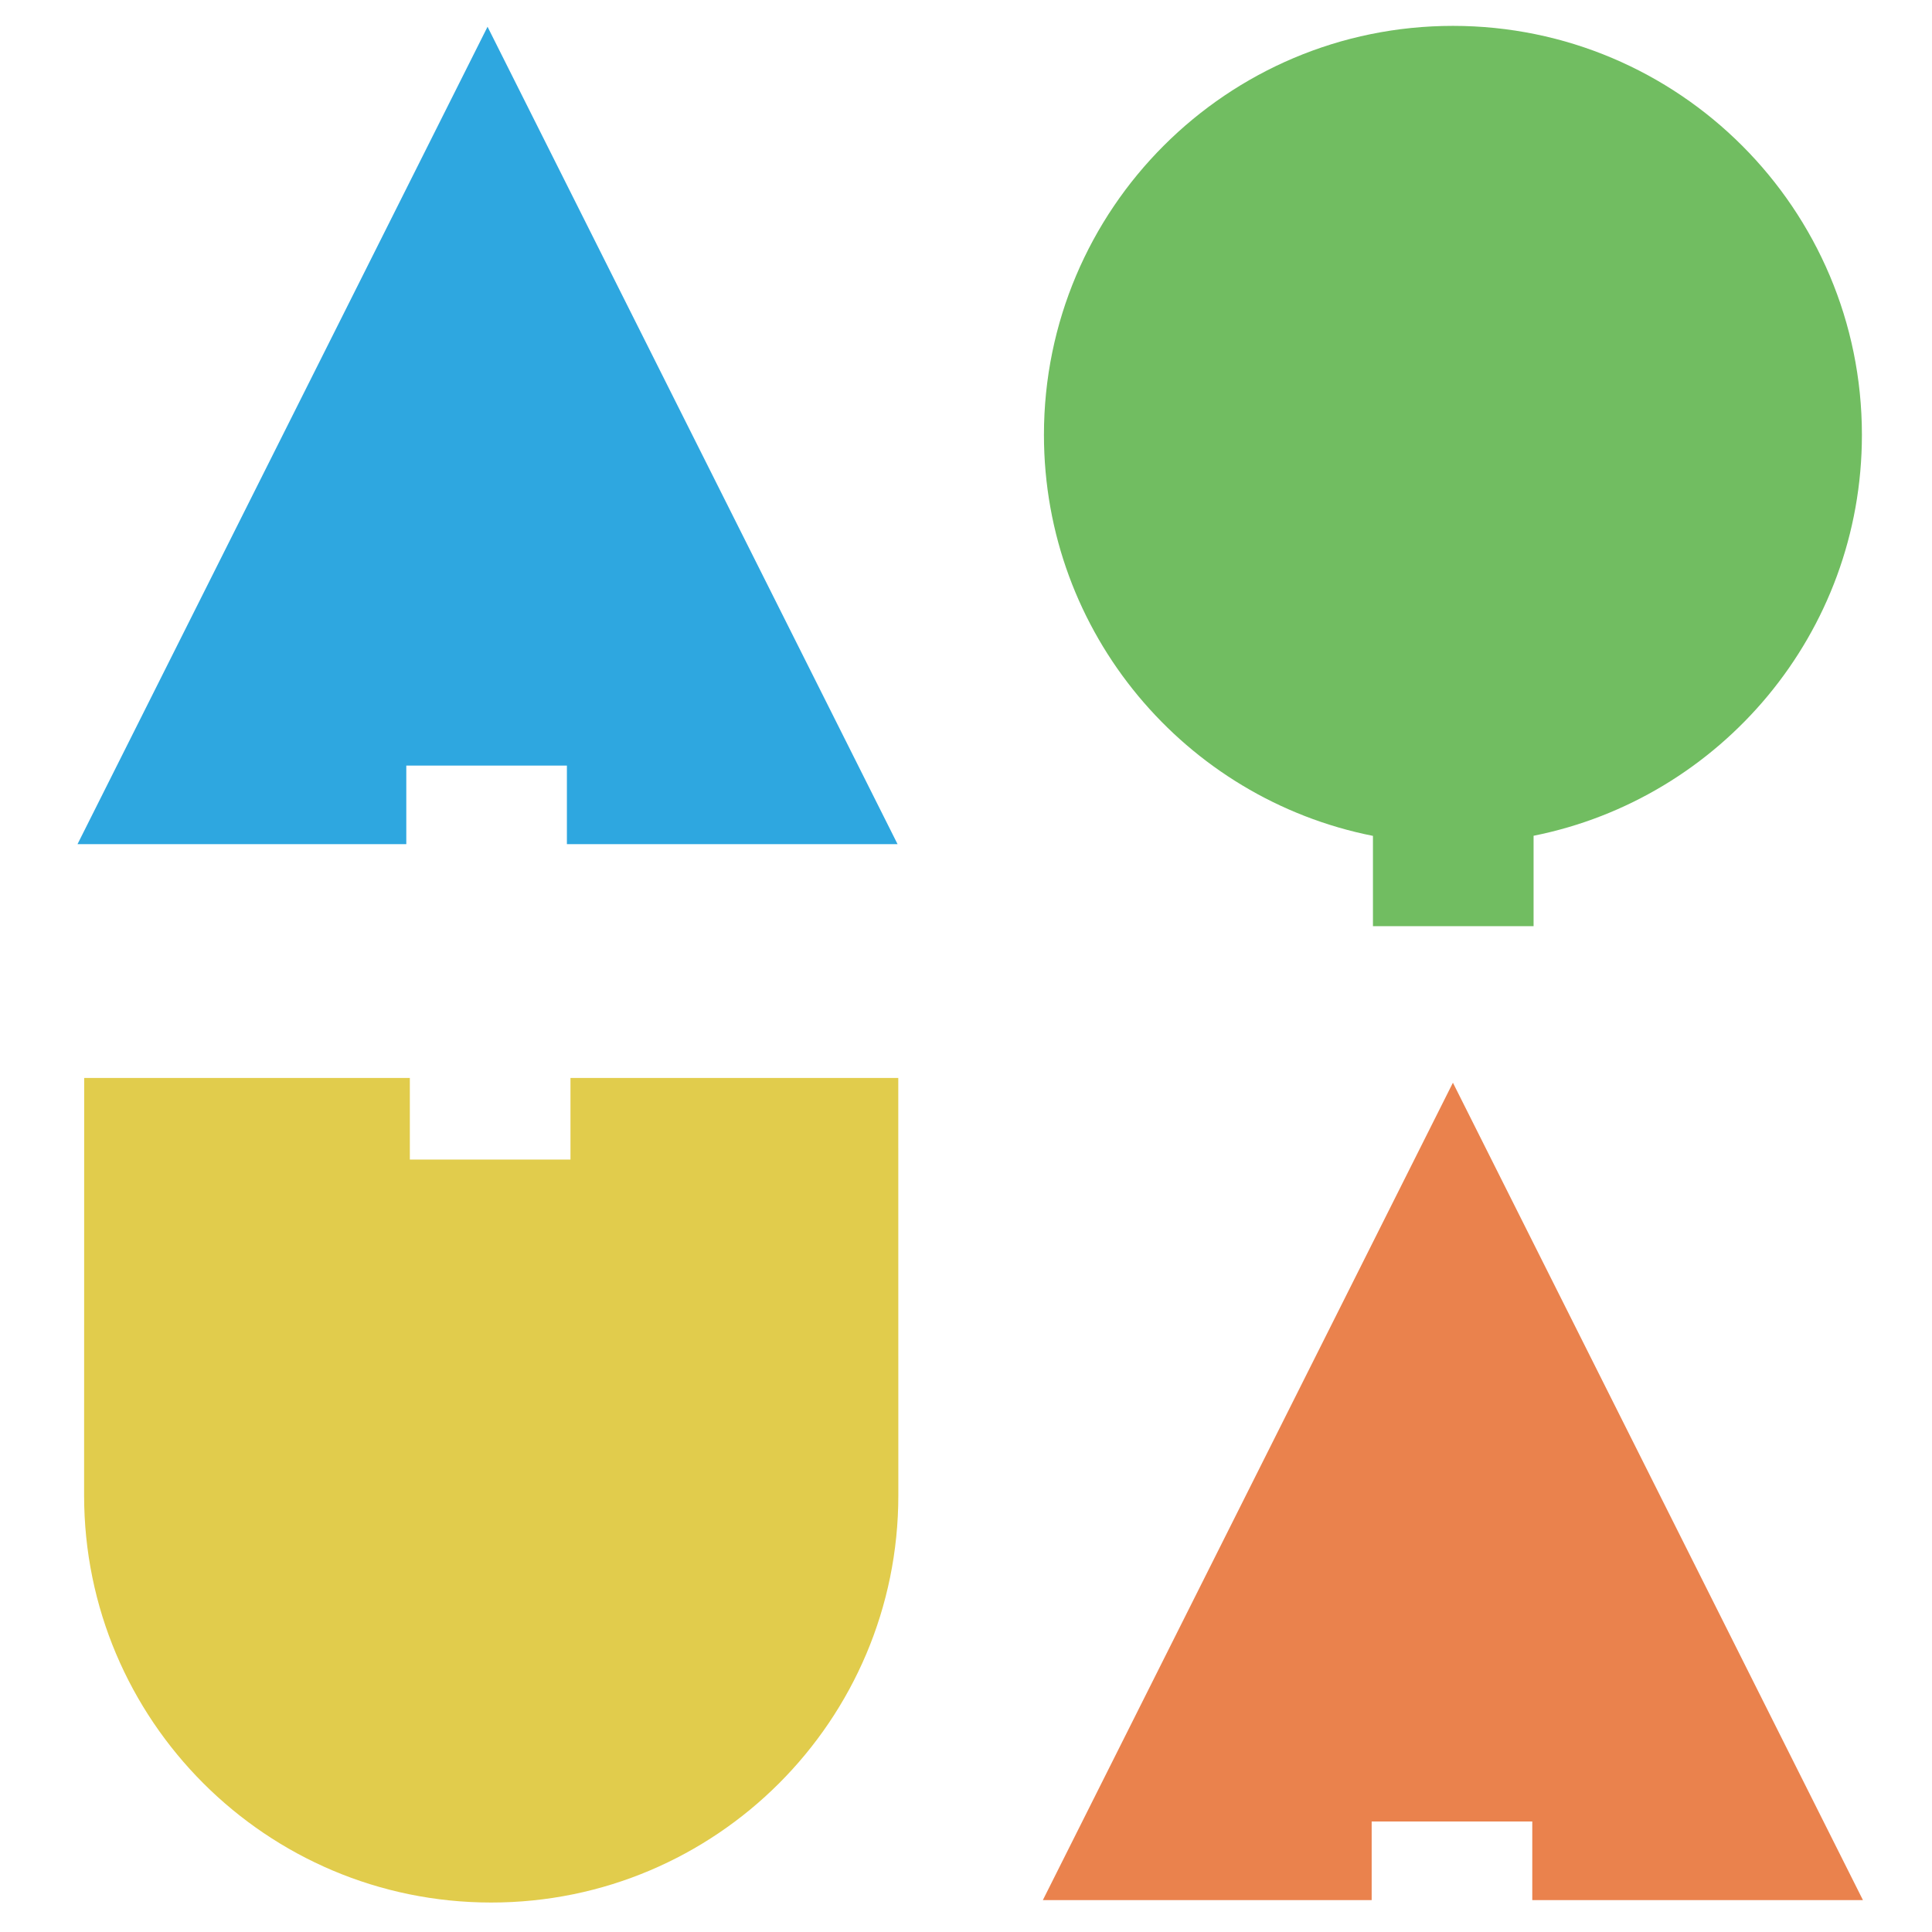
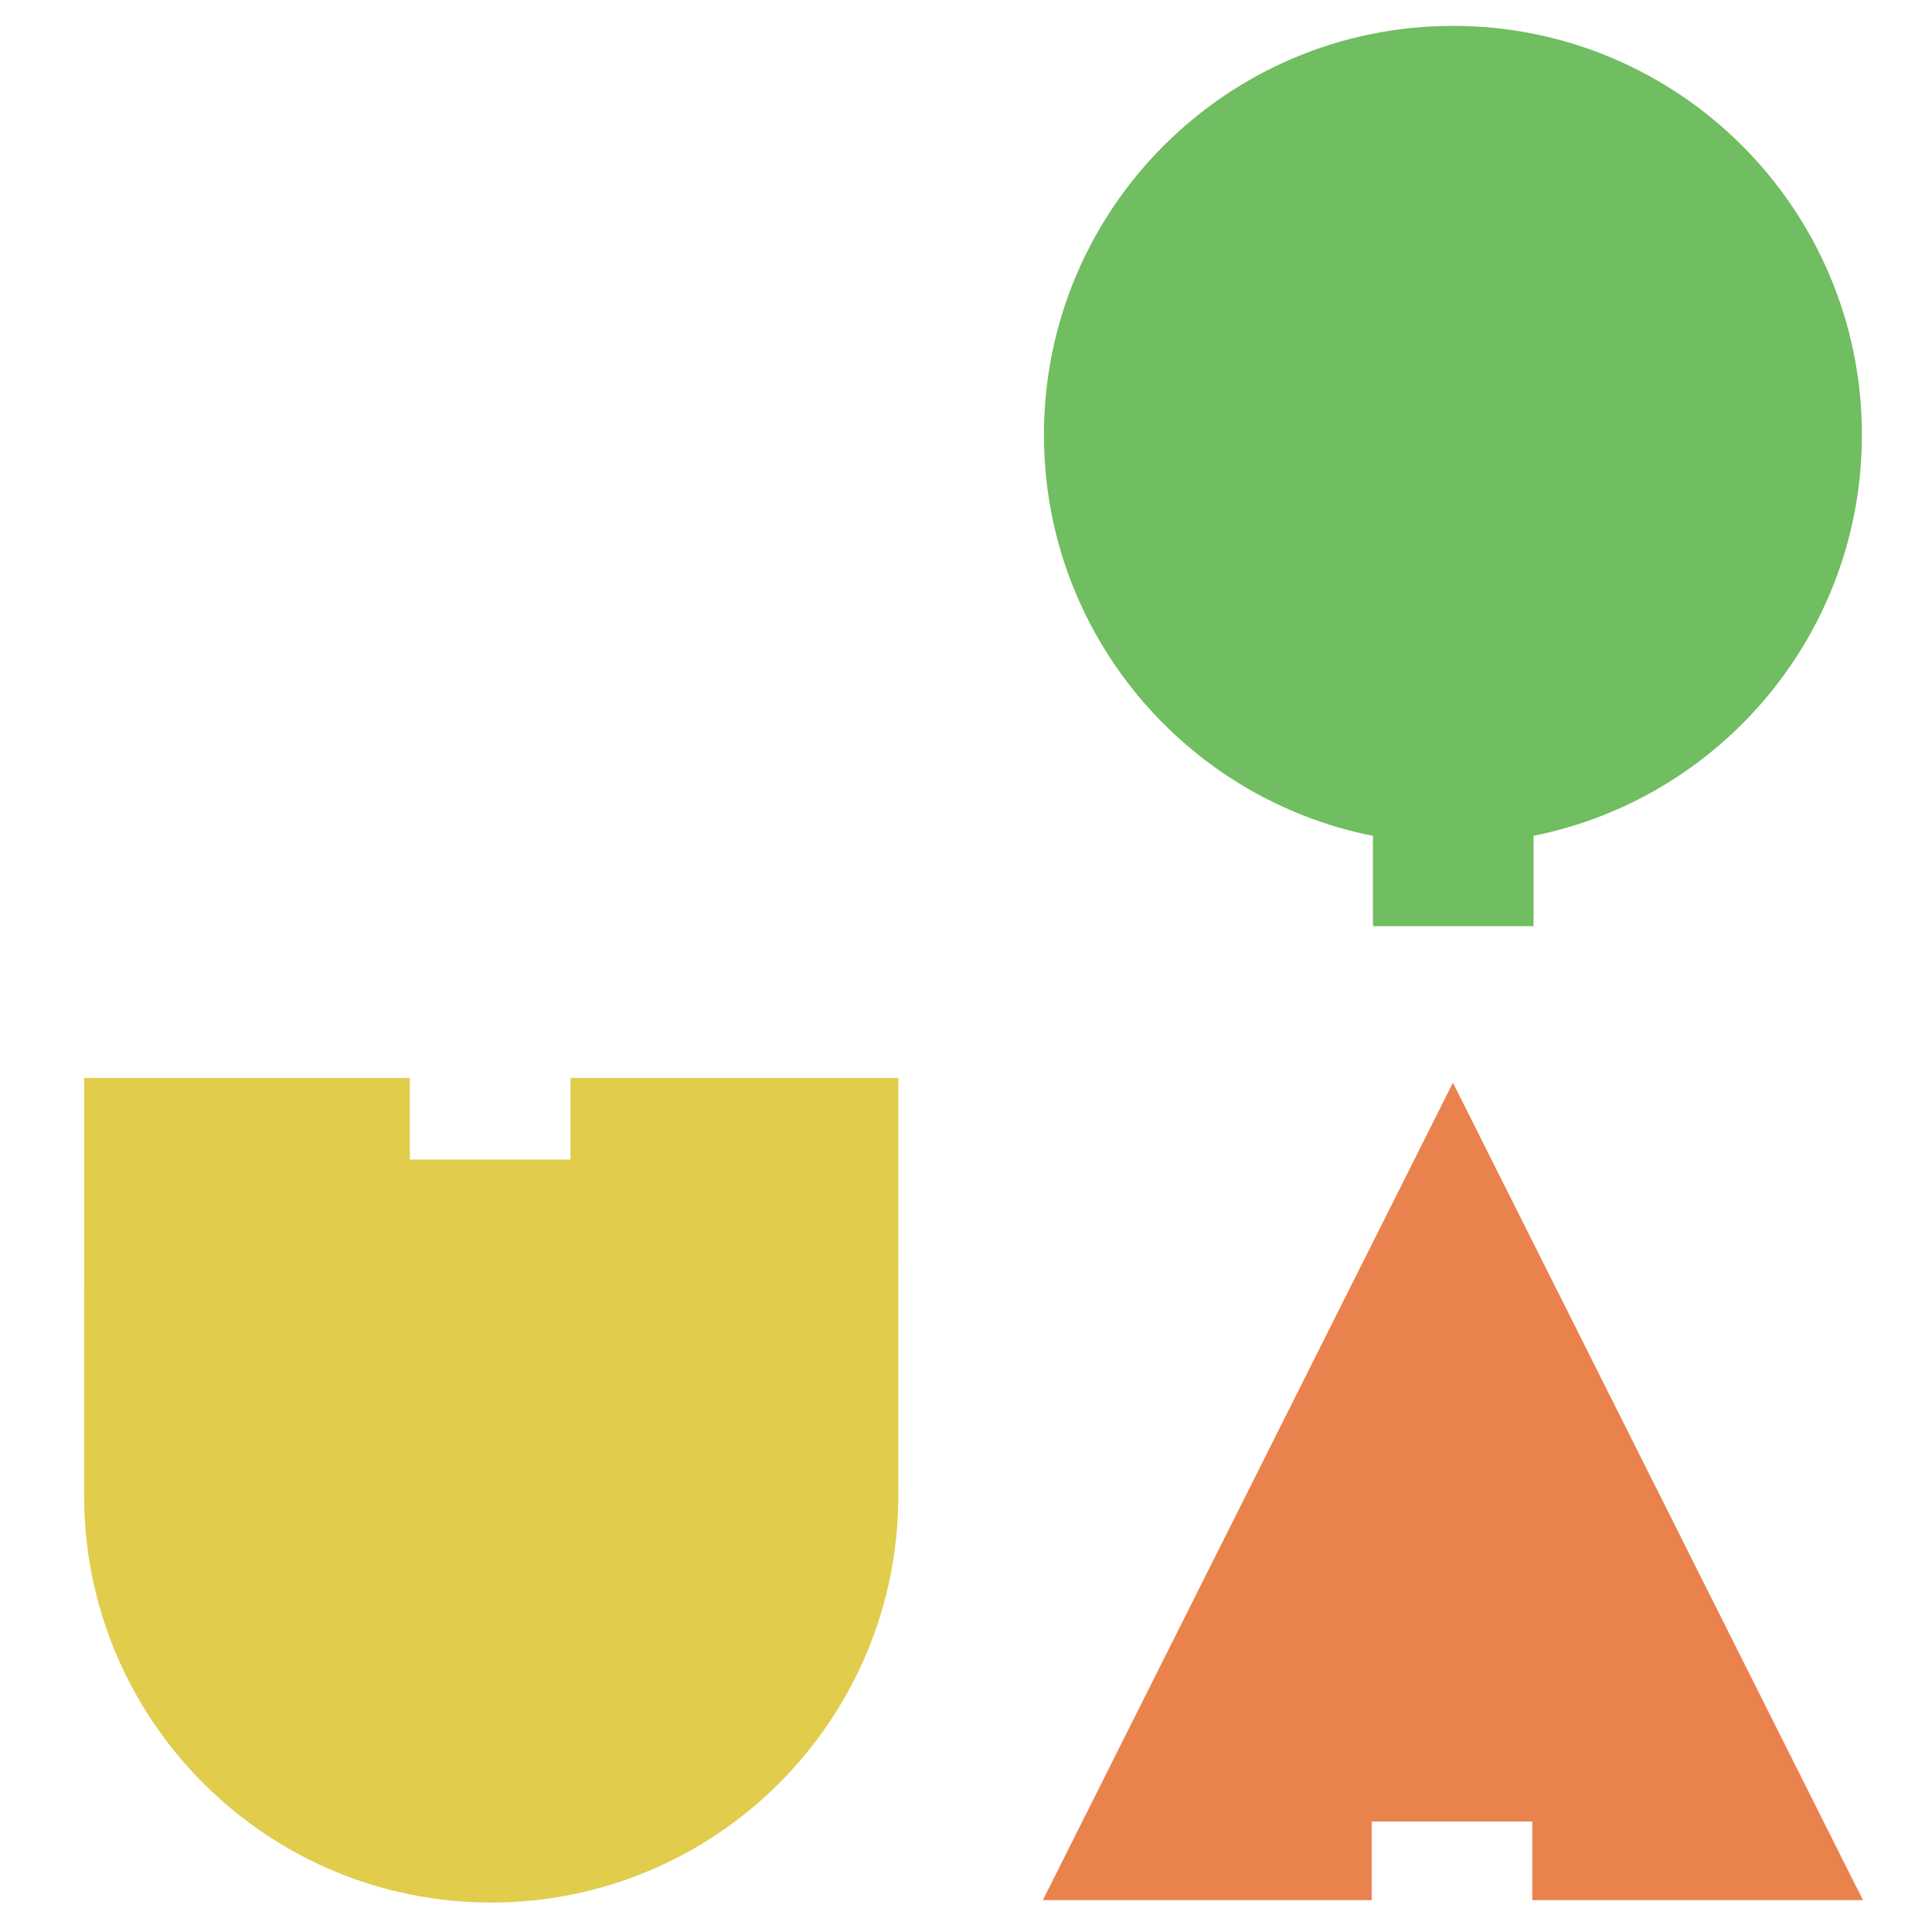
<svg xmlns="http://www.w3.org/2000/svg" version="1.1" id="レイヤー_1" x="0px" y="0px" viewBox="0 0 70.866 70.866" style="enable-background:new 0 0 70.866 70.866;" xml:space="preserve">
  <style type="text/css">
	.st0{fill:#71BD61;}
	.st1{fill:#E1CC4C;}
	.st2{fill:#2EA7E0;}
	.st3{fill:#EA824D;}
</style>
  <g>
    <path class="st0" d="M68.295,15.95c0-8.285-6.716-15.001-15.001-15.001S38.292,7.665,38.292,15.95   c0,7.28,5.188,13.346,12.068,14.71v3.312h5.892v-3.316C63.12,29.283,68.295,23.222,68.295,15.95z" />
    <path class="st1" d="M32.949,39.539H20.925v2.994h-5.892v-2.994H3.088c0,0.036-0.003,15.277-0.003,15.313   c0,8.247,6.686,14.933,14.933,14.933c8.247,0,14.933-6.686,14.933-14.933C32.952,54.815,32.949,39.575,32.949,39.539z" />
-     <polygon class="st2" points="14.903,28.081 20.794,28.081 20.794,30.964 32.923,30.964 17.883,0.981 2.843,30.964 14.903,30.964     " />
    <polygon class="st3" points="50.313,66.813 56.204,66.813 56.204,69.696 68.333,69.696 53.293,39.714 38.252,69.696 50.313,69.696     " />
  </g>
  <g>
</g>
  <g>
</g>
  <g>
</g>
  <g>
</g>
  <g>
</g>
  <g>
</g>
</svg>